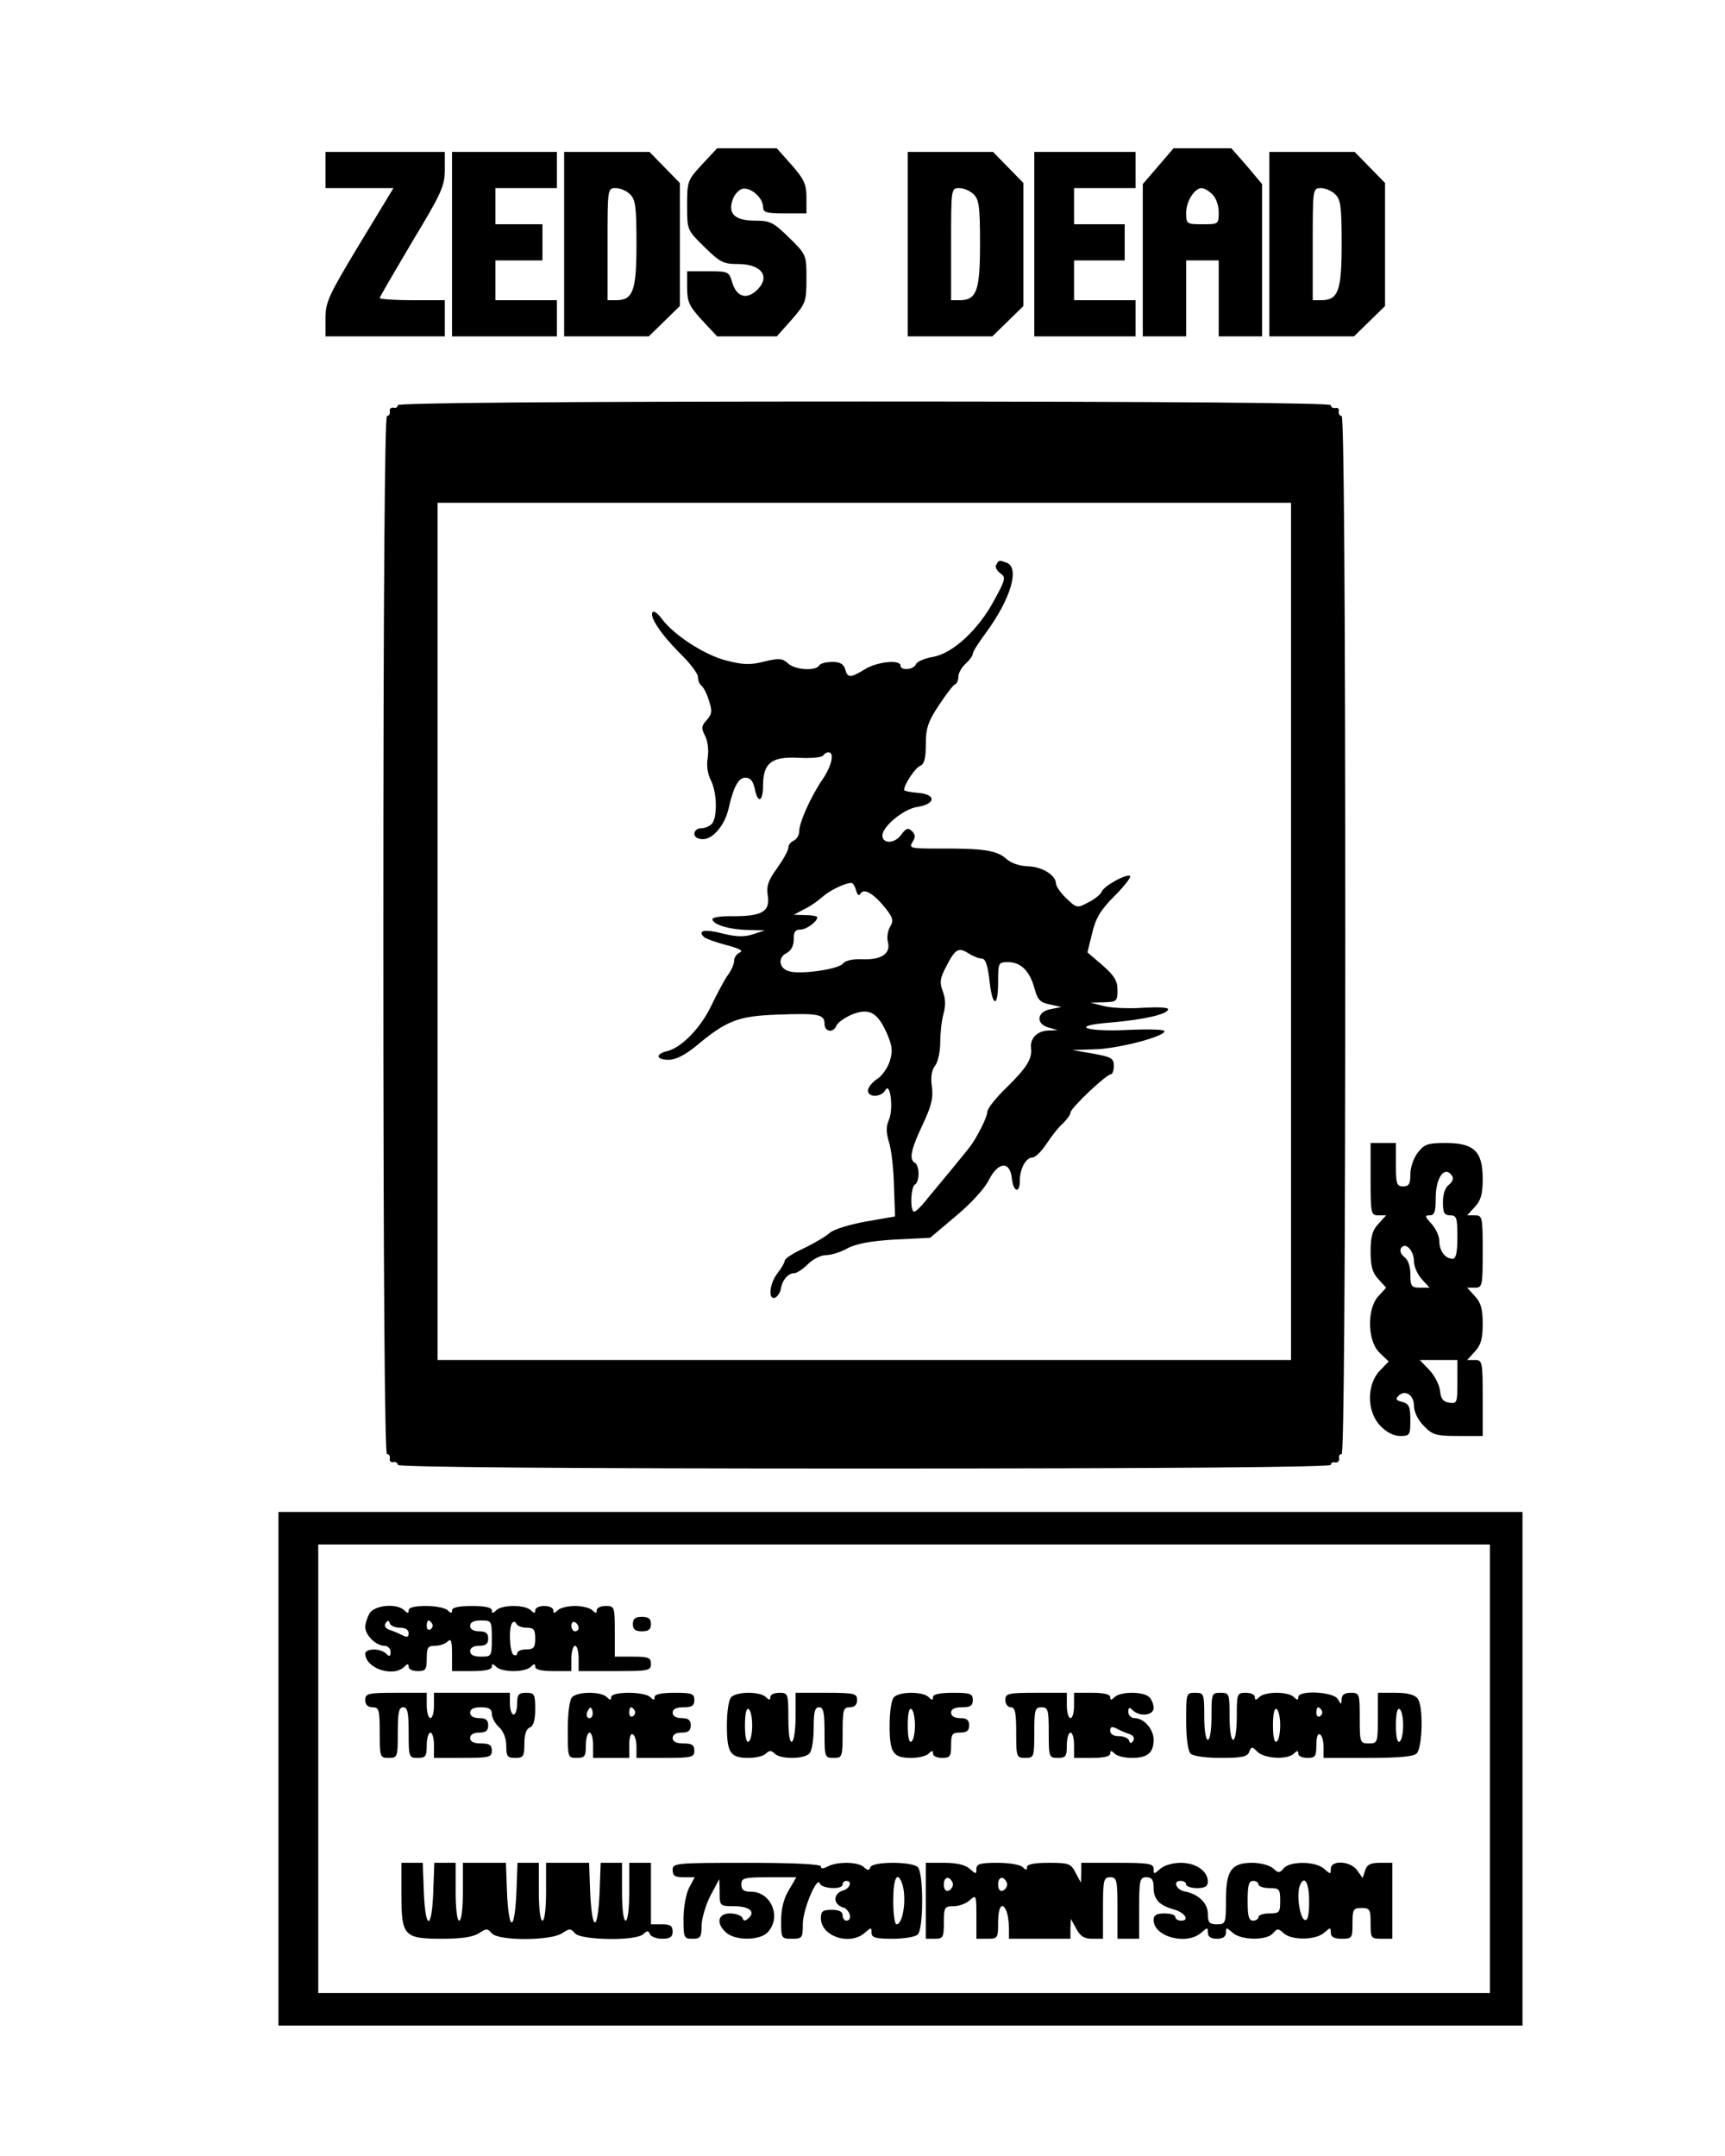
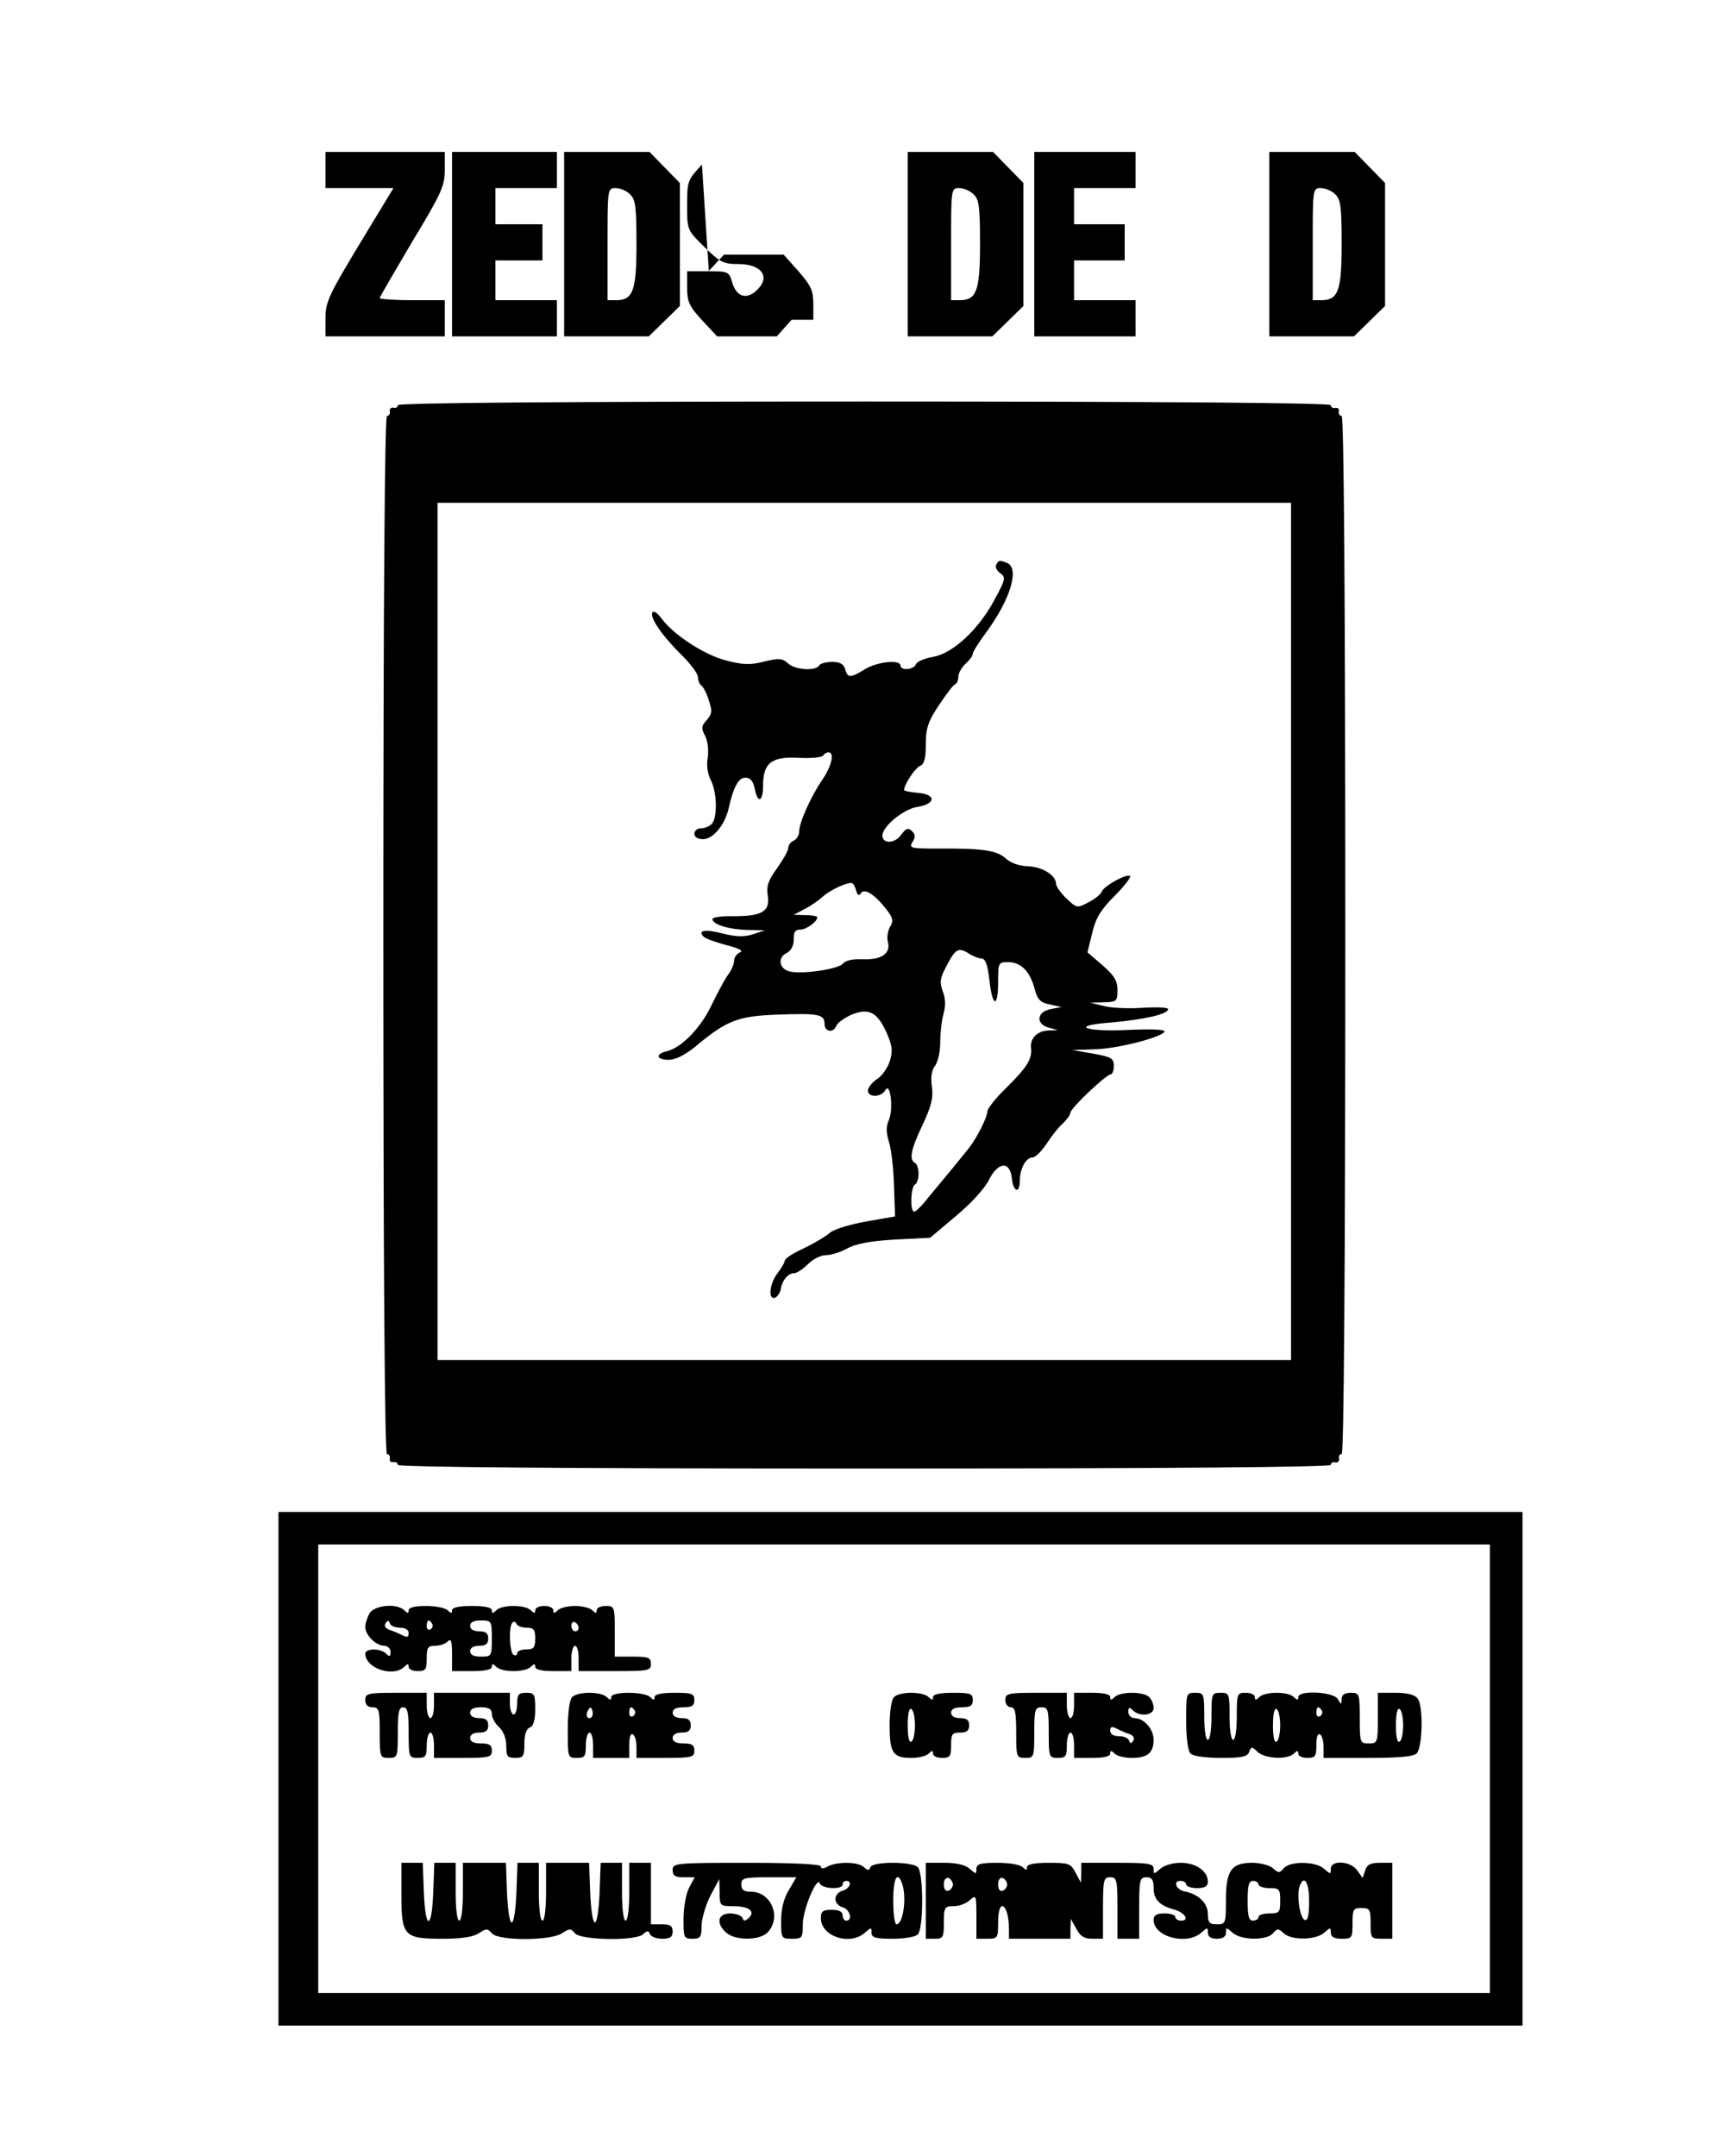
<svg xmlns="http://www.w3.org/2000/svg" version="1.0" width="477" height="596" viewBox="0 0 477 596" preserveAspectRatio="xMidYMid meet">
  <g transform="translate(0,596) scale(0.1,-0.1)" fill="#000000" stroke="none">
-     <path d="M1941 5505 c-40 -43 -41 -47 -41 -113 0 -68 0 -68 48 -115 43 -42 52 -47 93 -47 67 0 91 -37 50 -74 -28 -25 -54 -16 -66 22 -9 31 -10 32 -67 32 l-58 0 0 -45 c0 -39 6 -52 41 -90 l42 -45 82 0 83 0 41 46 c39 45 41 50 41 113 0 66 0 67 -48 114 -43 42 -52 47 -94 47 -56 0 -76 19 -62 58 5 15 18 28 27 30 23 5 57 -25 57 -50 0 -15 8 -18 60 -18 l60 0 0 44 c0 36 -6 50 -41 90 l-41 46 -83 0 -82 0 -42 -45z" />
-     <path d="M3203 5501 l-43 -50 0 -210 0 -211 60 0 60 0 0 105 0 105 45 0 45 0 0 -105 0 -105 60 0 60 0 0 211 0 210 -42 50 -43 49 -80 0 -80 0 -42 -49z m149 -78 c10 -9 18 -30 18 -50 0 -33 -1 -33 -45 -33 -44 0 -45 1 -45 32 0 31 23 68 43 68 6 0 19 -7 29 -17z" />
+     <path d="M1941 5505 c-40 -43 -41 -47 -41 -113 0 -68 0 -68 48 -115 43 -42 52 -47 93 -47 67 0 91 -37 50 -74 -28 -25 -54 -16 -66 22 -9 31 -10 32 -67 32 l-58 0 0 -45 c0 -39 6 -52 41 -90 l42 -45 82 0 83 0 41 46 l60 0 0 44 c0 36 -6 50 -41 90 l-41 46 -83 0 -82 0 -42 -45z" />
    <path d="M900 5490 l0 -50 94 0 94 0 -94 -155 c-85 -141 -94 -160 -94 -205 l0 -50 165 0 165 0 0 50 0 50 -90 0 c-49 0 -90 3 -90 6 0 3 41 73 90 156 81 134 90 154 90 199 l0 49 -165 0 -165 0 0 -50z" />
    <path d="M1250 5285 l0 -255 145 0 145 0 0 50 0 50 -85 0 -85 0 0 55 0 55 65 0 65 0 0 50 0 50 -65 0 -65 0 0 50 0 50 85 0 85 0 0 50 0 50 -145 0 -145 0 0 -255z" />
    <path d="M1560 5285 l0 -255 117 0 117 0 43 42 43 42 0 170 0 170 -42 43 -42 43 -118 0 -118 0 0 -255z m182 138 c15 -14 18 -33 18 -136 0 -131 -9 -157 -57 -157 l-23 0 0 155 c0 152 0 155 22 155 12 0 30 -7 40 -17z" />
    <path d="M2510 5285 l0 -255 117 0 117 0 43 42 43 42 0 170 0 170 -42 43 -42 43 -118 0 -118 0 0 -255z m182 138 c15 -14 18 -33 18 -136 0 -131 -9 -157 -57 -157 l-23 0 0 155 c0 152 0 155 22 155 12 0 30 -7 40 -17z" />
    <path d="M2860 5285 l0 -255 140 0 140 0 0 50 0 50 -85 0 -85 0 0 55 0 55 70 0 70 0 0 50 0 50 -70 0 -70 0 0 50 0 50 85 0 85 0 0 50 0 50 -140 0 -140 0 0 -255z" />
    <path d="M3510 5285 l0 -255 117 0 117 0 43 42 43 42 0 170 0 170 -42 43 -42 43 -118 0 -118 0 0 -255z m182 138 c15 -14 18 -33 18 -136 0 -131 -9 -157 -57 -157 l-23 0 0 155 c0 152 0 155 22 155 12 0 30 -7 40 -17z" />
    <path d="M1100 4840 c0 -6 -6 -9 -12 -7 -7 1 -12 -4 -10 -10 1 -7 -2 -13 -8 -13 -6 0 -10 -492 -10 -1435 0 -943 4 -1435 10 -1435 6 0 9 -6 8 -12 -2 -7 3 -12 10 -10 6 1 12 -2 12 -8 0 -6 443 -10 1290 -10 847 0 1290 4 1290 10 0 6 6 9 13 7 6 -1 11 4 10 11 -2 6 1 12 7 12 6 0 10 492 10 1435 0 943 -4 1435 -10 1435 -6 0 -9 6 -8 13 2 6 -3 11 -9 9 -7 -1 -13 2 -13 8 0 6 -443 10 -1290 10 -847 0 -1290 -4 -1290 -10z m2470 -1455 l0 -1185 -1180 0 -1180 0 0 1185 0 1185 1180 0 1180 0 0 -1185z" />
    <path d="M2755 4399 c-4 -6 1 -16 10 -23 17 -12 16 -17 -15 -74 -44 -83 -116 -149 -170 -158 -23 -4 -44 -13 -47 -20 -6 -16 -43 -19 -43 -4 0 17 -64 11 -98 -10 -41 -25 -48 -25 -55 0 -4 14 -14 20 -35 20 -17 0 -34 -4 -37 -10 -10 -16 -67 -12 -86 6 -15 14 -25 15 -66 5 -39 -10 -59 -9 -105 3 -60 15 -145 71 -177 114 -11 15 -22 24 -26 20 -11 -11 22 -61 74 -113 28 -27 51 -57 51 -67 0 -9 4 -19 9 -23 5 -3 15 -21 21 -41 10 -30 9 -38 -6 -55 -15 -16 -15 -23 -4 -44 7 -14 10 -38 7 -60 -4 -22 0 -46 9 -63 17 -33 18 -104 2 -120 -7 -7 -20 -12 -30 -12 -10 0 -18 -7 -18 -15 0 -9 9 -15 24 -15 28 0 61 40 71 86 13 58 27 84 46 84 14 0 21 -9 26 -30 8 -43 23 -37 23 8 0 62 23 81 98 77 34 -2 64 1 68 6 3 5 9 9 15 9 17 0 9 -37 -16 -74 -33 -48 -65 -120 -65 -144 0 -11 -7 -22 -15 -26 -8 -3 -15 -12 -15 -19 0 -8 -14 -33 -31 -57 -25 -34 -30 -50 -26 -76 7 -44 -16 -57 -95 -57 -32 1 -58 -3 -58 -8 0 -15 47 -29 98 -30 l47 -1 -33 -11 c-25 -8 -47 -7 -83 2 -50 13 -71 9 -53 -9 5 -5 33 -15 63 -23 35 -9 48 -16 37 -20 -9 -4 -16 -14 -16 -23 0 -9 -8 -28 -19 -42 -10 -15 -30 -53 -45 -84 -29 -60 -81 -114 -121 -124 -34 -8 -31 -24 4 -24 19 0 44 13 72 35 88 74 119 86 230 90 113 4 129 1 129 -26 0 -22 25 -26 33 -4 4 8 22 21 42 30 48 19 71 7 97 -51 16 -37 17 -50 8 -79 -6 -18 -22 -41 -36 -49 -13 -9 -24 -23 -24 -31 0 -20 37 -19 48 1 14 25 23 -52 10 -82 -8 -18 -8 -34 0 -61 7 -21 13 -76 14 -122 l3 -84 -80 -14 c-44 -8 -88 -21 -100 -31 -11 -10 -43 -29 -72 -43 -29 -13 -52 -28 -53 -34 0 -5 -9 -21 -20 -35 -22 -28 -27 -74 -7 -68 6 3 14 13 16 24 4 25 20 44 37 44 7 0 24 11 38 25 14 14 36 25 50 25 14 0 40 8 58 18 23 13 63 21 131 25 l99 5 70 59 c41 34 80 76 92 100 26 52 59 54 64 5 4 -38 22 -43 22 -6 0 33 17 64 35 64 8 0 25 17 39 38 13 20 33 46 45 56 11 11 21 24 21 30 0 12 99 106 112 106 4 0 8 11 8 23 0 21 -7 25 -57 34 l-58 10 61 2 c63 1 194 35 194 50 0 5 -42 6 -92 4 -127 -7 -175 11 -57 20 92 8 159 23 159 37 0 5 -30 6 -67 4 -38 -3 -86 -1 -108 4 l-40 10 38 1 c35 1 37 3 37 34 0 25 -8 39 -41 68 l-42 36 13 53 c10 42 23 64 62 103 27 27 46 52 43 55 -8 8 -73 -27 -79 -44 -3 -7 -19 -20 -37 -29 -30 -16 -32 -16 -60 11 -16 15 -29 34 -29 41 0 23 -38 47 -78 48 -24 1 -47 9 -60 21 -25 23 -64 29 -188 28 -76 0 -81 1 -71 18 9 13 8 21 -1 30 -11 11 -17 8 -31 -11 -18 -24 -51 -24 -51 -1 0 25 58 73 96 79 52 8 54 35 2 39 -21 2 -38 5 -38 8 0 15 31 62 45 67 11 5 15 21 15 59 0 44 6 63 36 108 20 30 40 57 45 58 5 2 9 12 9 21 0 10 9 26 20 36 11 10 20 22 20 28 0 5 17 32 38 60 67 92 92 177 56 191 -21 8 -22 8 -29 -5z m-388 -900 c4 -14 8 -17 13 -9 10 16 39 -3 71 -44 18 -23 20 -32 11 -47 -7 -11 -10 -30 -7 -42 9 -33 -17 -51 -69 -49 -27 1 -48 -3 -55 -12 -13 -16 -119 -31 -150 -21 -27 8 -31 38 -6 50 13 7 20 21 20 38 -1 20 4 27 18 27 17 0 47 22 47 34 0 3 -15 6 -32 6 l-33 1 30 16 c17 8 39 24 50 34 19 17 60 37 78 38 5 1 11 -8 14 -20z m347 -189 c11 0 17 -17 22 -60 8 -75 24 -78 24 -5 0 54 1 55 28 55 35 0 60 -25 73 -74 8 -30 16 -38 42 -43 l32 -7 -30 -6 c-38 -7 -42 -41 -5 -51 l25 -7 -26 -1 c-31 -1 -51 -22 -48 -48 4 -30 -12 -55 -68 -110 -29 -28 -53 -58 -53 -67 0 -15 -30 -74 -50 -99 -5 -7 -27 -33 -47 -58 -21 -25 -51 -62 -68 -82 -16 -21 -33 -37 -37 -37 -12 0 -10 68 2 75 6 3 10 17 10 30 0 13 -4 27 -10 30 -17 10 -11 37 21 105 24 51 30 74 26 105 -4 26 -1 47 9 59 8 11 14 40 14 65 0 26 4 61 9 78 6 22 6 42 -2 62 -9 25 -8 36 9 68 25 49 34 55 61 38 12 -8 29 -15 37 -15z" />
-     <path d="M3790 2700 c0 -96 1 -100 22 -100 l21 0 -21 -23 c-17 -18 -22 -36 -22 -77 0 -41 5 -59 22 -77 l21 -23 -21 -23 c-33 -35 -31 -125 3 -157 l25 -24 -25 -26 c-36 -38 -36 -113 2 -152 17 -18 37 -28 55 -28 26 0 28 2 28 44 0 37 -4 45 -22 50 -17 4 -20 8 -11 17 18 18 43 3 43 -28 0 -16 11 -39 27 -55 24 -25 33 -28 95 -28 l68 0 0 105 c0 101 -1 105 -22 105 l-21 0 21 23 c17 18 22 36 22 77 0 41 -5 59 -22 77 l-21 23 21 0 c21 0 22 4 22 100 0 96 -1 100 -22 100 l-21 0 21 23 c17 18 22 36 22 78 0 76 -24 99 -102 99 -49 0 -59 -3 -77 -26 -12 -15 -21 -41 -21 -60 0 -27 -4 -34 -20 -34 -18 0 -20 7 -20 60 l0 60 -35 0 -35 0 0 -100z m226 8 c4 -6 0 -16 -9 -23 -11 -8 -17 -26 -17 -49 0 -29 4 -36 20 -36 18 0 20 -7 20 -60 0 -43 -4 -60 -13 -60 -21 0 -37 22 -37 49 0 14 -10 35 -22 48 -18 20 -19 23 -5 23 14 0 17 10 17 48 0 58 26 92 46 60z m-106 -236 c0 -14 10 -36 22 -49 l21 -23 -26 0 c-24 0 -27 4 -27 36 0 23 -6 41 -17 49 -9 7 -13 17 -9 24 12 19 36 -6 36 -37z m120 -333 c0 -57 -1 -60 -22 -57 -17 2 -24 11 -26 33 -2 17 -15 42 -30 58 l-26 27 52 0 52 0 0 -61z" />
    <path d="M770 1070 l0 -710 1720 0 1720 0 0 710 0 710 -1720 0 -1720 0 0 -710z m3350 0 l0 -620 -1620 0 -1620 0 0 620 0 620 1620 0 1620 0 0 -620z" />
    <path d="M1022 1500 c-6 -11 -12 -28 -12 -38 0 -23 30 -52 53 -52 9 0 17 -8 17 -17 0 -13 -3 -14 -12 -5 -16 16 -58 15 -58 0 1 -41 78 -66 108 -36 9 9 12 9 12 0 0 -7 11 -12 25 -12 22 0 25 4 25 35 0 30 3 35 23 35 13 0 28 5 35 12 9 9 12 2 12 -35 l0 -47 55 0 c36 0 55 4 55 12 0 9 3 9 12 0 16 -16 80 -16 96 0 9 9 12 9 12 0 0 -8 18 -12 50 -12 l50 0 0 35 c0 19 5 35 10 35 6 0 10 -16 10 -35 l0 -35 100 0 c93 0 100 1 100 20 0 17 -7 20 -50 20 l-50 0 0 70 c0 68 -1 70 -25 70 -14 0 -25 -5 -25 -12 0 -9 -3 -9 -12 0 -7 7 -28 12 -48 12 -20 0 -41 -5 -48 -12 -9 -9 -12 -9 -12 0 0 7 -11 12 -25 12 -14 0 -25 -5 -25 -12 0 -9 -3 -9 -12 0 -16 16 -80 16 -96 0 -9 -9 -12 -9 -12 0 0 8 -19 12 -55 12 -36 0 -55 -4 -55 -12 0 -9 -3 -9 -12 0 -7 7 -34 12 -60 12 -31 0 -48 -4 -48 -12 0 -9 -3 -9 -12 0 -20 20 -81 15 -96 -8z m84 -40 c15 0 24 -6 24 -15 0 -11 -4 -13 -17 -6 -10 5 -26 12 -36 15 -11 4 -15 11 -11 18 6 9 9 9 12 0 2 -7 15 -12 28 -12z m89 11 c3 -5 1 -12 -5 -16 -5 -3 -10 1 -10 9 0 18 6 21 15 7z m165 -41 c0 -49 -1 -50 -30 -50 -20 0 -30 5 -30 15 0 9 9 15 25 15 18 0 25 5 25 20 0 15 -7 20 -25 20 -16 0 -25 6 -25 15 0 10 10 15 30 15 29 0 30 -1 30 -50z m96 30 c20 0 24 -5 24 -30 0 -25 -4 -30 -25 -30 -14 0 -25 -5 -25 -11 0 -5 -4 -7 -10 -4 -11 7 -14 78 -3 89 4 4 9 2 11 -3 2 -6 15 -11 28 -11z m144 -1 c0 -5 -4 -9 -10 -9 -5 0 -10 7 -10 16 0 8 5 12 10 9 6 -3 10 -10 10 -16z" />
-     <path d="M1750 1470 c0 -15 7 -20 25 -20 18 0 25 5 25 20 0 15 -7 20 -25 20 -18 0 -25 -5 -25 -20z" />
    <path d="M1010 1260 c0 -13 7 -20 20 -20 18 0 20 -7 20 -70 0 -68 1 -70 25 -70 24 0 25 2 25 70 0 56 3 70 15 70 12 0 15 -14 15 -70 0 -68 1 -70 25 -70 22 0 25 4 25 35 0 19 5 35 10 35 6 0 10 -16 10 -35 l0 -35 80 0 c73 0 80 2 80 20 0 16 -7 20 -30 20 -20 0 -30 5 -30 15 0 9 9 15 25 15 18 0 25 5 25 20 0 15 -7 20 -25 20 -16 0 -25 6 -25 15 0 10 10 15 30 15 22 0 30 -5 30 -18 0 -11 9 -27 20 -37 12 -11 20 -31 20 -52 0 -29 3 -33 25 -33 22 0 25 4 25 39 0 25 5 41 15 45 10 4 15 20 15 51 0 41 -2 45 -25 45 -21 0 -25 -5 -25 -30 0 -16 -4 -30 -10 -30 -5 0 -10 14 -10 30 l0 30 -105 0 -105 0 0 -35 c0 -19 -4 -35 -10 -35 -5 0 -10 16 -10 35 l0 35 -85 0 c-78 0 -85 -2 -85 -20z" />
    <path d="M1582 1268 c-7 -7 -12 -43 -12 -90 0 -77 0 -78 25 -78 22 0 25 4 25 35 0 19 5 35 10 35 6 0 10 -16 10 -35 l0 -35 50 0 50 0 0 36 c0 21 4 33 10 29 6 -3 10 -19 10 -36 l0 -29 80 0 c73 0 80 2 80 20 0 16 -7 20 -30 20 -20 0 -30 5 -30 15 0 9 9 15 25 15 18 0 25 5 25 20 0 15 -7 20 -25 20 -16 0 -25 6 -25 15 0 10 10 15 30 15 23 0 30 4 30 20 0 18 -7 20 -55 20 -36 0 -55 -4 -55 -12 0 -9 -3 -9 -12 0 -16 16 -108 16 -108 0 0 -9 -3 -9 -12 0 -16 16 -80 16 -96 0z m54 -55 c-10 -10 -19 5 -10 18 6 11 8 11 12 0 2 -7 1 -15 -2 -18z m119 18 c3 -5 1 -12 -5 -16 -5 -3 -10 1 -10 9 0 18 6 21 15 7z" />
-     <path d="M2022 1268 c-7 -7 -12 -40 -12 -78 0 -76 9 -90 60 -90 20 0 41 5 48 12 9 9 15 9 24 0 16 -16 80 -16 96 0 7 7 12 38 12 70 0 45 3 58 15 58 12 0 15 -14 15 -70 0 -68 1 -70 25 -70 24 0 25 2 25 70 0 63 2 70 20 70 13 0 20 7 20 20 0 18 -7 20 -85 20 l-85 0 0 -64 c0 -36 -4 -68 -10 -71 -6 -4 -10 20 -10 64 0 69 -1 71 -25 71 -14 0 -25 -5 -25 -12 0 -9 -3 -9 -12 0 -16 16 -80 16 -96 0z m58 -78 c0 -21 -4 -42 -10 -45 -6 -4 -10 13 -10 45 0 32 4 49 10 45 6 -3 10 -24 10 -45z" />
    <path d="M2472 1268 c-7 -7 -12 -40 -12 -78 0 -76 9 -90 60 -90 20 0 41 5 48 12 9 9 12 9 12 0 0 -7 11 -12 25 -12 22 0 25 4 25 35 0 31 3 35 25 35 18 0 25 5 25 20 0 15 -7 20 -25 20 -16 0 -25 6 -25 15 0 10 10 15 30 15 23 0 30 4 30 20 0 18 -7 20 -55 20 -36 0 -55 -4 -55 -12 0 -9 -3 -9 -12 0 -16 16 -80 16 -96 0z m58 -78 c0 -21 -4 -42 -10 -45 -6 -4 -10 13 -10 45 0 32 4 49 10 45 6 -3 10 -24 10 -45z" />
    <path d="M2780 1260 c0 -11 7 -20 15 -20 12 0 15 -14 15 -70 0 -68 1 -70 25 -70 24 0 25 2 25 70 0 63 2 70 20 70 18 0 20 -7 20 -70 0 -68 1 -70 25 -70 22 0 25 4 25 35 0 19 5 35 10 35 6 0 10 -16 10 -35 l0 -35 50 0 c32 0 50 4 50 12 0 9 3 9 12 0 7 -7 28 -12 48 -12 43 0 60 14 60 50 0 30 -27 60 -53 60 -9 0 -17 8 -17 17 0 13 3 14 12 5 19 -19 58 -15 58 6 0 10 -5 23 -12 30 -16 16 -80 16 -96 0 -9 -9 -12 -9 -12 0 0 8 -18 12 -50 12 l-50 0 0 -35 c0 -19 -4 -35 -10 -35 -5 0 -10 16 -10 35 l0 35 -85 0 c-78 0 -85 -2 -85 -20z m343 -94 c11 -4 15 -11 11 -18 -6 -9 -9 -9 -12 0 -2 7 -15 12 -28 12 -15 0 -24 6 -24 15 0 11 4 13 18 6 9 -5 25 -12 35 -15z" />
    <path d="M3280 1202 c0 -47 5 -83 12 -90 7 -7 41 -12 84 -12 57 0 73 3 78 16 6 16 8 16 24 0 22 -19 83 -21 100 -4 9 9 12 9 12 0 0 -7 11 -12 25 -12 22 0 25 4 25 36 0 21 4 33 10 29 6 -3 10 -19 10 -36 l0 -29 124 0 c87 0 127 4 134 13 16 19 18 133 2 151 -8 11 -29 16 -61 16 l-49 0 0 -70 c0 -68 -1 -70 -25 -70 -24 0 -25 2 -25 70 0 68 -1 70 -25 70 -17 0 -25 -6 -25 -17 -1 -17 -1 -17 -11 0 -12 20 -109 25 -109 5 0 -9 -3 -9 -12 0 -16 16 -80 16 -96 0 -9 -9 -12 -9 -12 0 0 7 -11 12 -25 12 -24 0 -25 -2 -25 -65 0 -37 -4 -65 -10 -65 -6 0 -10 28 -10 65 0 63 -1 65 -25 65 -24 0 -25 -2 -25 -65 0 -37 -4 -65 -10 -65 -6 0 -10 28 -10 65 0 63 -1 65 -25 65 -25 0 -25 -1 -25 -78z m260 -12 c0 -21 -4 -42 -10 -45 -6 -4 -10 13 -10 45 0 32 4 49 10 45 6 -3 10 -24 10 -45z m115 41 c3 -5 1 -12 -5 -16 -5 -3 -10 1 -10 9 0 18 6 21 15 7z m225 -41 c0 -21 -4 -42 -10 -45 -6 -4 -10 13 -10 45 0 32 4 49 10 45 6 -3 10 -24 10 -45z" />
    <path d="M1110 722 c0 -115 7 -122 114 -122 52 0 84 5 100 15 21 14 24 14 36 0 18 -21 161 -21 194 0 21 14 24 14 36 0 16 -19 169 -22 189 -2 11 10 14 10 18 0 3 -7 18 -13 34 -13 22 0 29 5 29 20 0 16 -7 20 -30 20 l-30 0 0 85 0 85 -30 0 -30 0 0 -80 c0 -47 -4 -80 -10 -80 -6 0 -10 33 -10 80 l0 80 -30 0 -29 0 -3 -82 c-2 -47 -7 -83 -13 -83 -6 0 -11 36 -13 83 l-3 82 -59 0 -60 0 0 -80 c0 -47 -4 -80 -10 -80 -6 0 -10 33 -10 80 l0 80 -30 0 -29 0 -3 -82 c-2 -47 -7 -83 -13 -83 -6 0 -11 36 -13 83 l-3 82 -59 0 -60 0 0 -80 c0 -47 -4 -80 -10 -80 -6 0 -10 33 -10 80 l0 80 -30 0 -29 0 -3 -82 c-4 -106 -22 -105 -26 2 l-3 80 -29 0 -30 0 0 -88z" />
    <path d="M1860 790 c0 -16 7 -20 30 -20 l31 0 -16 -30 c-8 -16 -15 -54 -15 -85 0 -52 1 -55 25 -55 22 0 25 4 25 38 1 20 12 57 25 82 l24 45 1 -37 c0 -37 1 -38 39 -38 43 0 61 -15 41 -33 -10 -9 -14 -9 -17 1 -3 6 -18 12 -34 12 -34 0 -40 -27 -11 -53 26 -23 94 -22 115 1 39 42 9 112 -46 112 -20 0 -27 5 -27 20 0 18 7 20 76 20 l76 0 -21 -36 c-14 -23 -21 -52 -21 -85 0 -48 1 -49 30 -49 28 0 30 2 30 40 0 42 40 135 47 113 5 -15 63 -18 63 -3 0 6 5 10 10 10 18 0 10 -22 -10 -27 -11 -3 -20 -13 -20 -23 0 -10 9 -20 20 -23 20 -5 29 -37 10 -37 -5 0 -10 7 -10 15 0 10 -10 15 -30 15 -25 0 -30 -4 -30 -23 0 -51 81 -77 122 -40 17 15 18 15 18 0 0 -14 11 -17 58 -17 32 0 63 5 70 12 7 7 12 43 12 93 0 50 -5 86 -12 93 -16 16 -125 16 -131 0 -4 -10 -7 -10 -18 0 -16 15 -73 16 -100 2 -13 -7 -19 -7 -19 0 0 6 -70 10 -205 10 -198 0 -205 -1 -205 -20z m634 -36 c14 -37 4 -114 -15 -114 -5 0 -9 29 -9 65 0 62 11 84 24 49z" />
    <path d="M2560 705 l0 -105 25 0 c23 0 25 4 25 45 0 42 2 45 27 45 14 0 35 7 45 17 17 15 18 14 18 -45 l0 -62 30 0 c29 0 30 2 30 45 0 45 12 60 24 29 3 -9 6 -29 6 -45 l0 -29 85 0 85 0 0 28 1 27 15 -27 c11 -21 22 -28 44 -28 l30 0 0 85 c0 78 2 85 20 85 18 0 20 -7 20 -85 l0 -85 30 0 30 0 0 85 c0 78 2 85 20 85 15 0 20 -7 20 -29 0 -32 16 -49 56 -60 30 -8 45 -31 20 -31 -9 0 -16 5 -16 10 0 6 -13 10 -30 10 -22 0 -30 -5 -30 -18 0 -47 92 -71 132 -35 17 15 18 15 18 0 0 -11 8 -17 25 -17 17 0 25 6 25 17 0 15 1 15 18 0 24 -22 95 -22 112 -2 12 14 15 14 30 0 22 -20 89 -19 112 2 17 15 18 15 18 0 0 -12 9 -17 30 -17 29 0 30 2 30 43 0 38 2 42 25 42 23 0 25 -4 25 -42 0 -41 1 -43 30 -43 l30 0 0 105 0 105 -34 0 c-26 0 -36 -5 -41 -21 l-7 -21 -15 21 c-18 26 -73 30 -73 4 0 -15 -1 -15 -18 0 -24 22 -95 22 -112 2 -12 -14 -15 -14 -30 0 -9 8 -35 15 -57 15 -58 0 -73 -21 -73 -103 0 -65 -1 -67 -25 -67 -21 0 -25 5 -25 29 0 29 -26 55 -65 62 -23 5 -32 29 -11 29 9 0 16 -4 16 -10 0 -5 14 -10 30 -10 22 0 30 5 30 18 0 29 -33 52 -75 52 -22 0 -46 -7 -57 -17 -17 -15 -18 -15 -18 0 0 15 -14 17 -100 17 l-100 0 0 -27 -1 -28 -15 28 c-13 25 -19 27 -74 27 -40 0 -60 -4 -60 -12 0 -9 -3 -9 -12 0 -7 7 -38 12 -70 12 -47 0 -58 -3 -58 -17 0 -15 -1 -15 -18 0 -12 11 -36 17 -70 17 l-52 0 0 -105z m75 45 c0 -7 -6 -15 -12 -17 -8 -3 -13 4 -13 17 0 13 5 20 13 18 6 -3 12 -11 12 -18z m150 0 c0 -7 -6 -15 -12 -17 -8 -3 -13 4 -13 17 0 13 5 20 13 18 6 -3 12 -11 12 -18z m695 0 c0 -5 14 -10 30 -10 28 0 30 -3 30 -35 0 -32 -2 -35 -30 -35 -16 0 -30 -4 -30 -10 0 -5 -7 -10 -15 -10 -12 0 -15 13 -15 55 0 42 3 55 15 55 8 0 15 -4 15 -10z m140 -46 c0 -40 -4 -55 -12 -52 -14 5 -23 70 -14 94 12 32 26 11 26 -42z" />
  </g>
</svg>